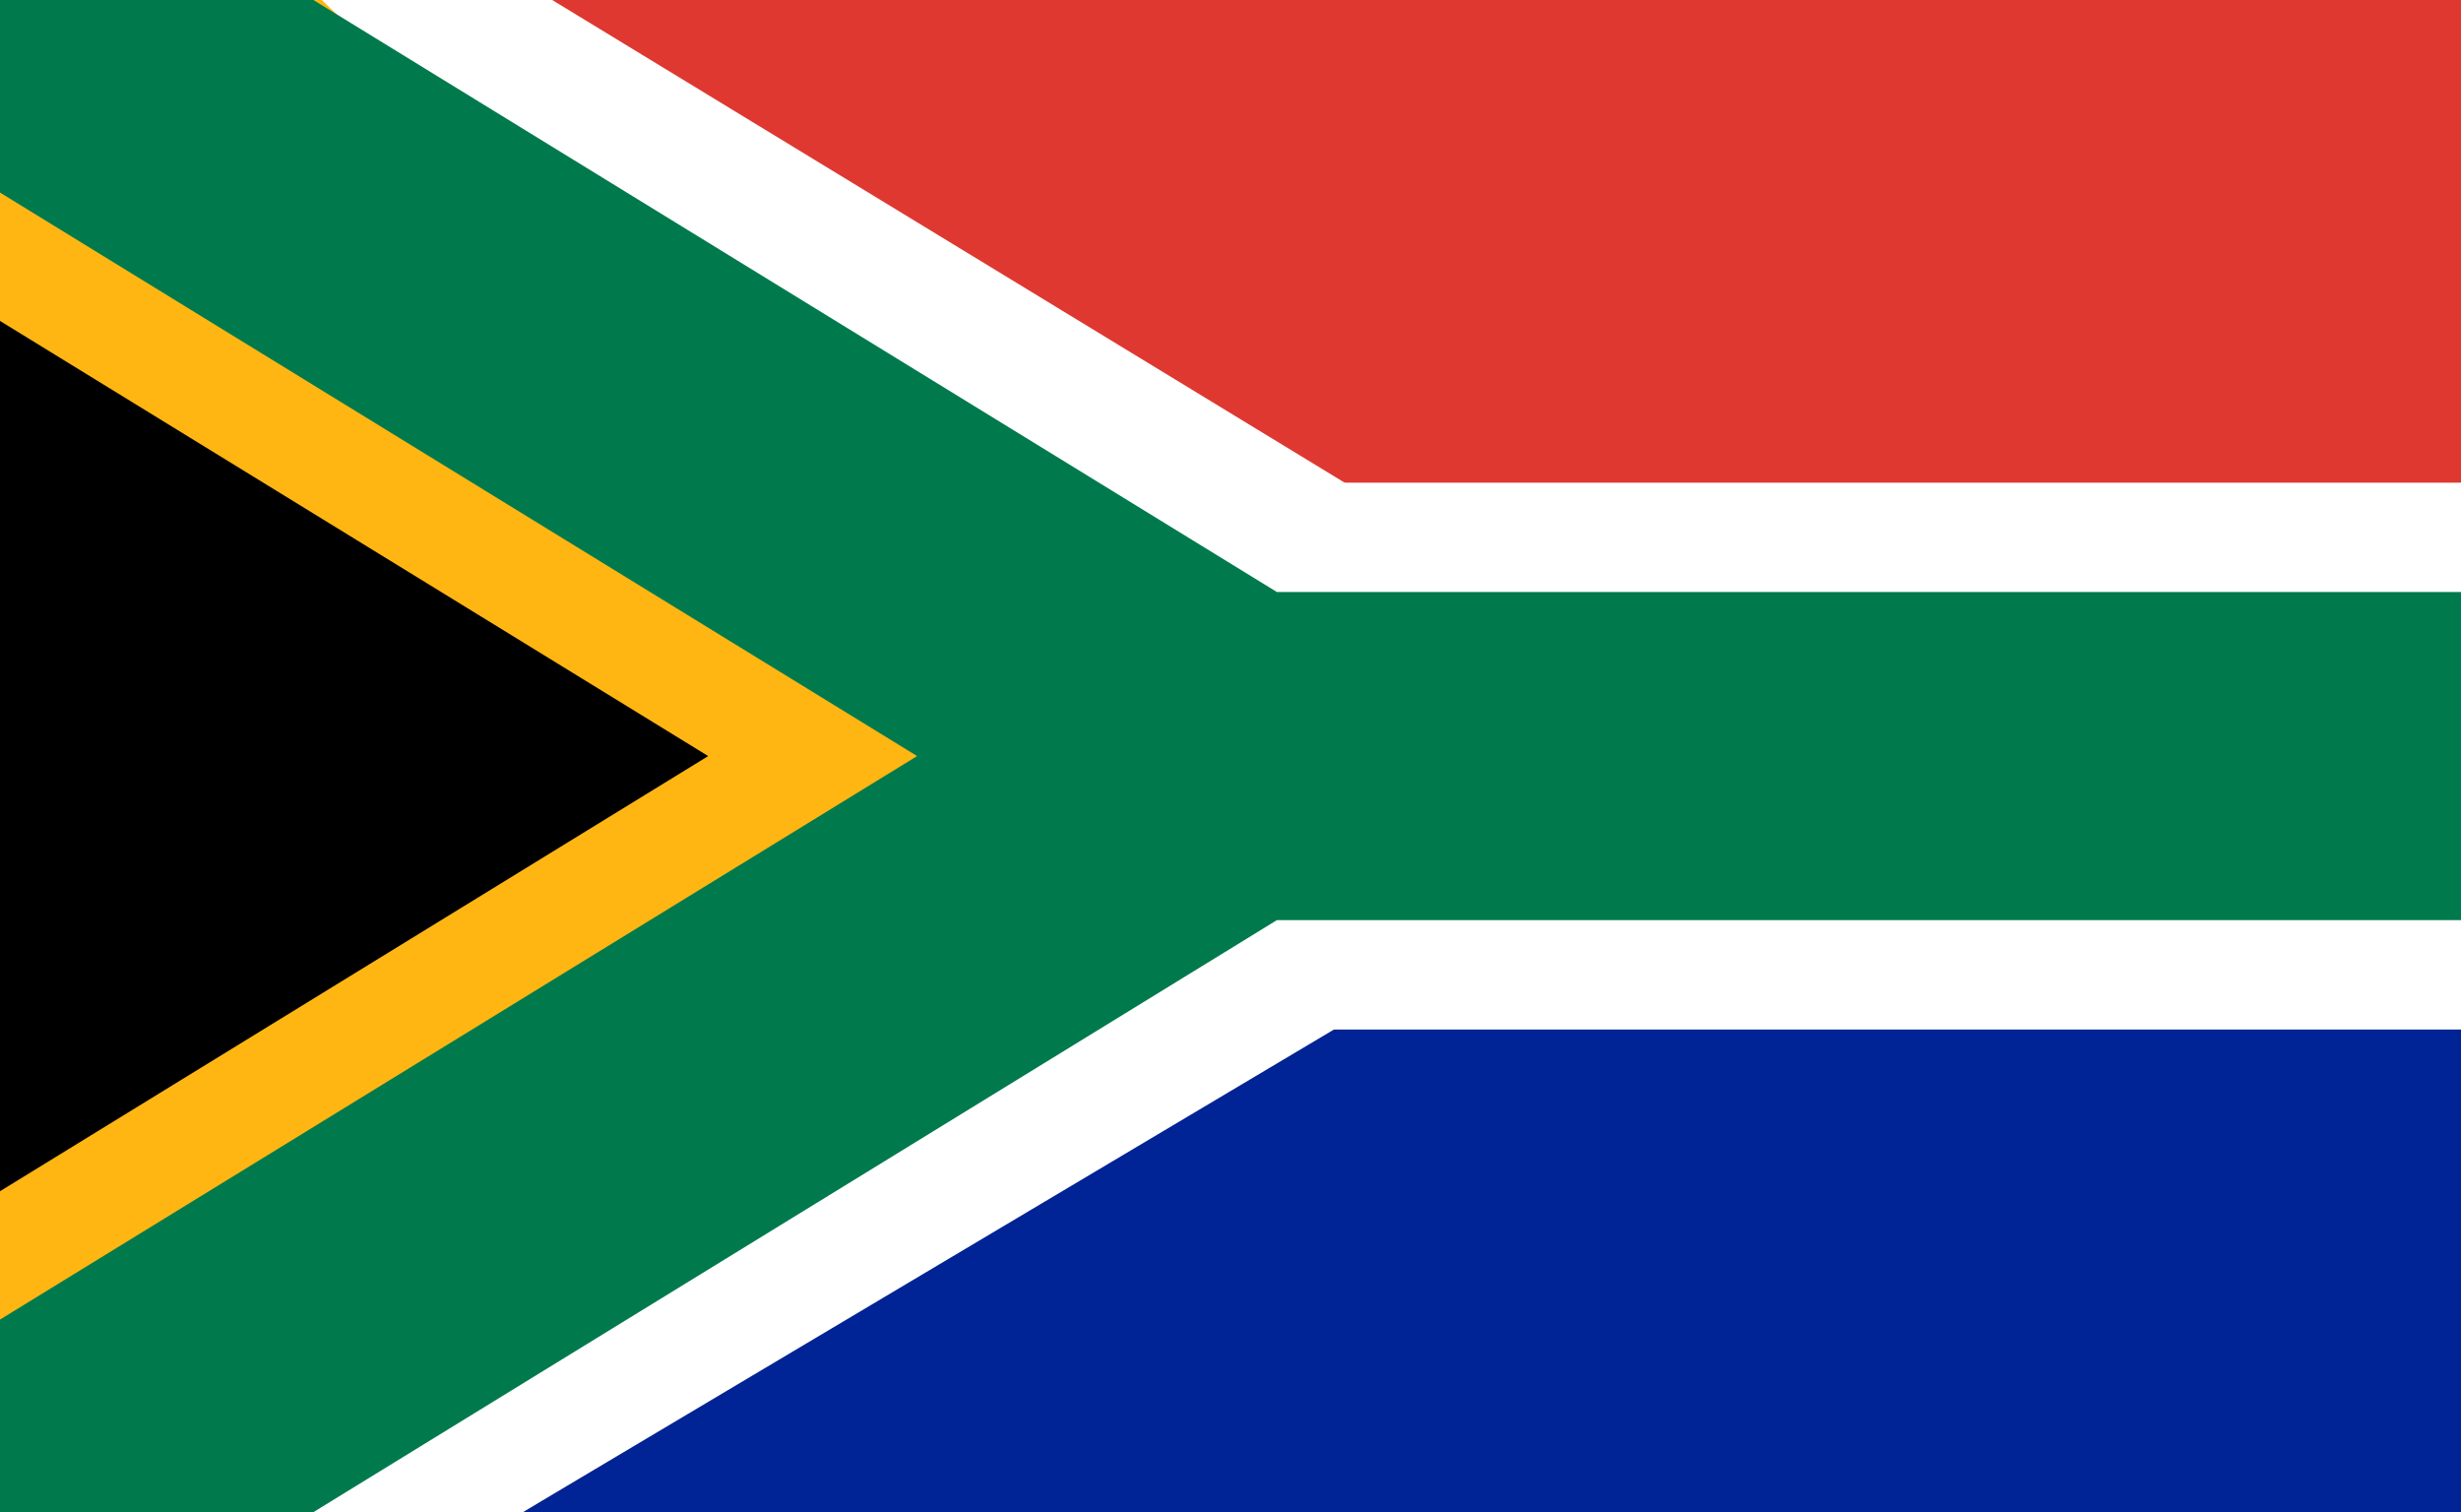
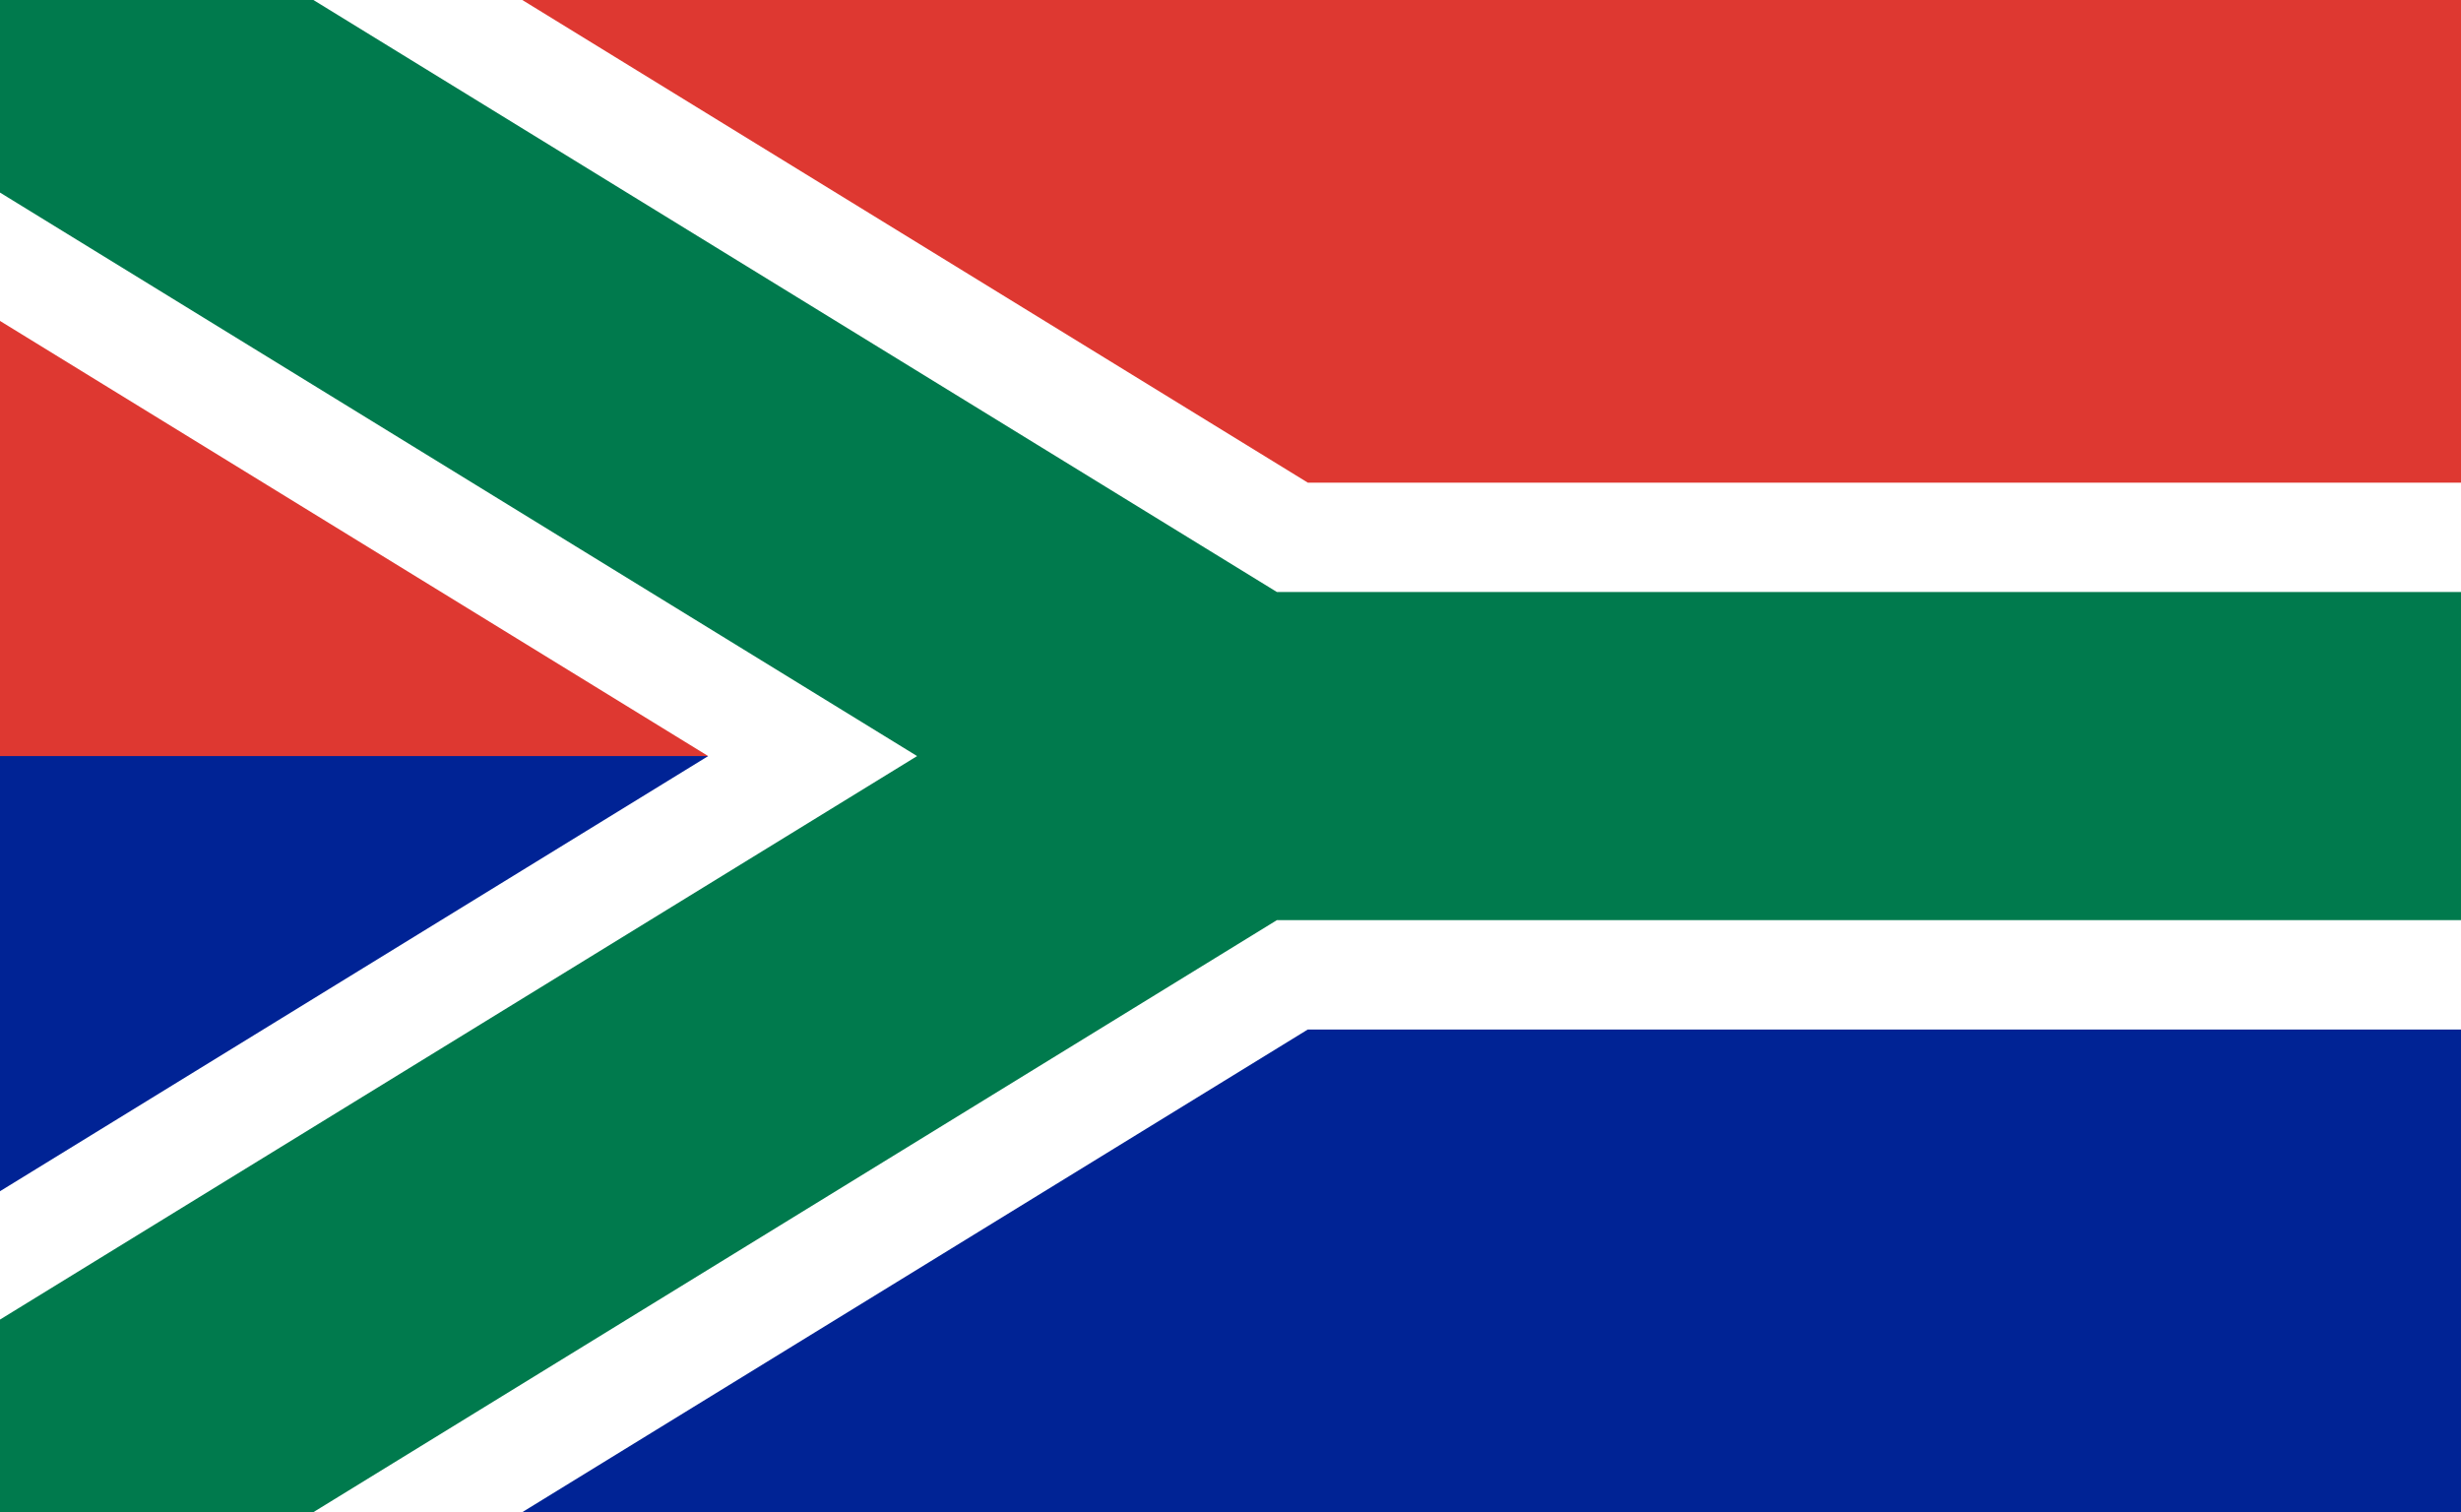
<svg xmlns="http://www.w3.org/2000/svg" width="83" height="51" viewBox="0 0 83 51" fill="none">
  <rect x="0" y="0" width="83" height="51" fill="#808080" stroke="none" />
  <g clip-path="url(#clip0_1_7363)">
    <path d="M0 0V51H83V0H0Z" fill="#002395" />
    <path d="M0 0V25.5H83V0H0Z" fill="#DE3831" />
-     <path d="M0 0L41.5 25.5L0 51M41.5 25.5H83Z" fill="black" />
    <path d="M0 0L41.5 25.5L0 51M41.5 25.5H83" stroke="white" stroke-width="18.444" />
-     <path d="M0 0L41.5 25.5L0 51" fill="black" />
-     <path d="M0 0L41.5 25.5L0 51" stroke="#FFB612" stroke-width="18.444" />
-     <path fill-rule="evenodd" clip-rule="evenodd" d="M37.601 26.052L10.856 0H18.623L60.488 25.5L17.634 51H0.942L37.601 26.052Z" fill="white" />
+     <path d="M0 0L0 51" fill="black" />
    <path d="M0 0L41.5 25.5M41.5 25.5L0 51M41.5 25.5H83" stroke="#007A4D" stroke-width="11.067" />
  </g>
  <defs>
    <clipPath id="clip0_1_7363">
      <rect width="83" height="51" fill="white" />
    </clipPath>
  </defs>
</svg>